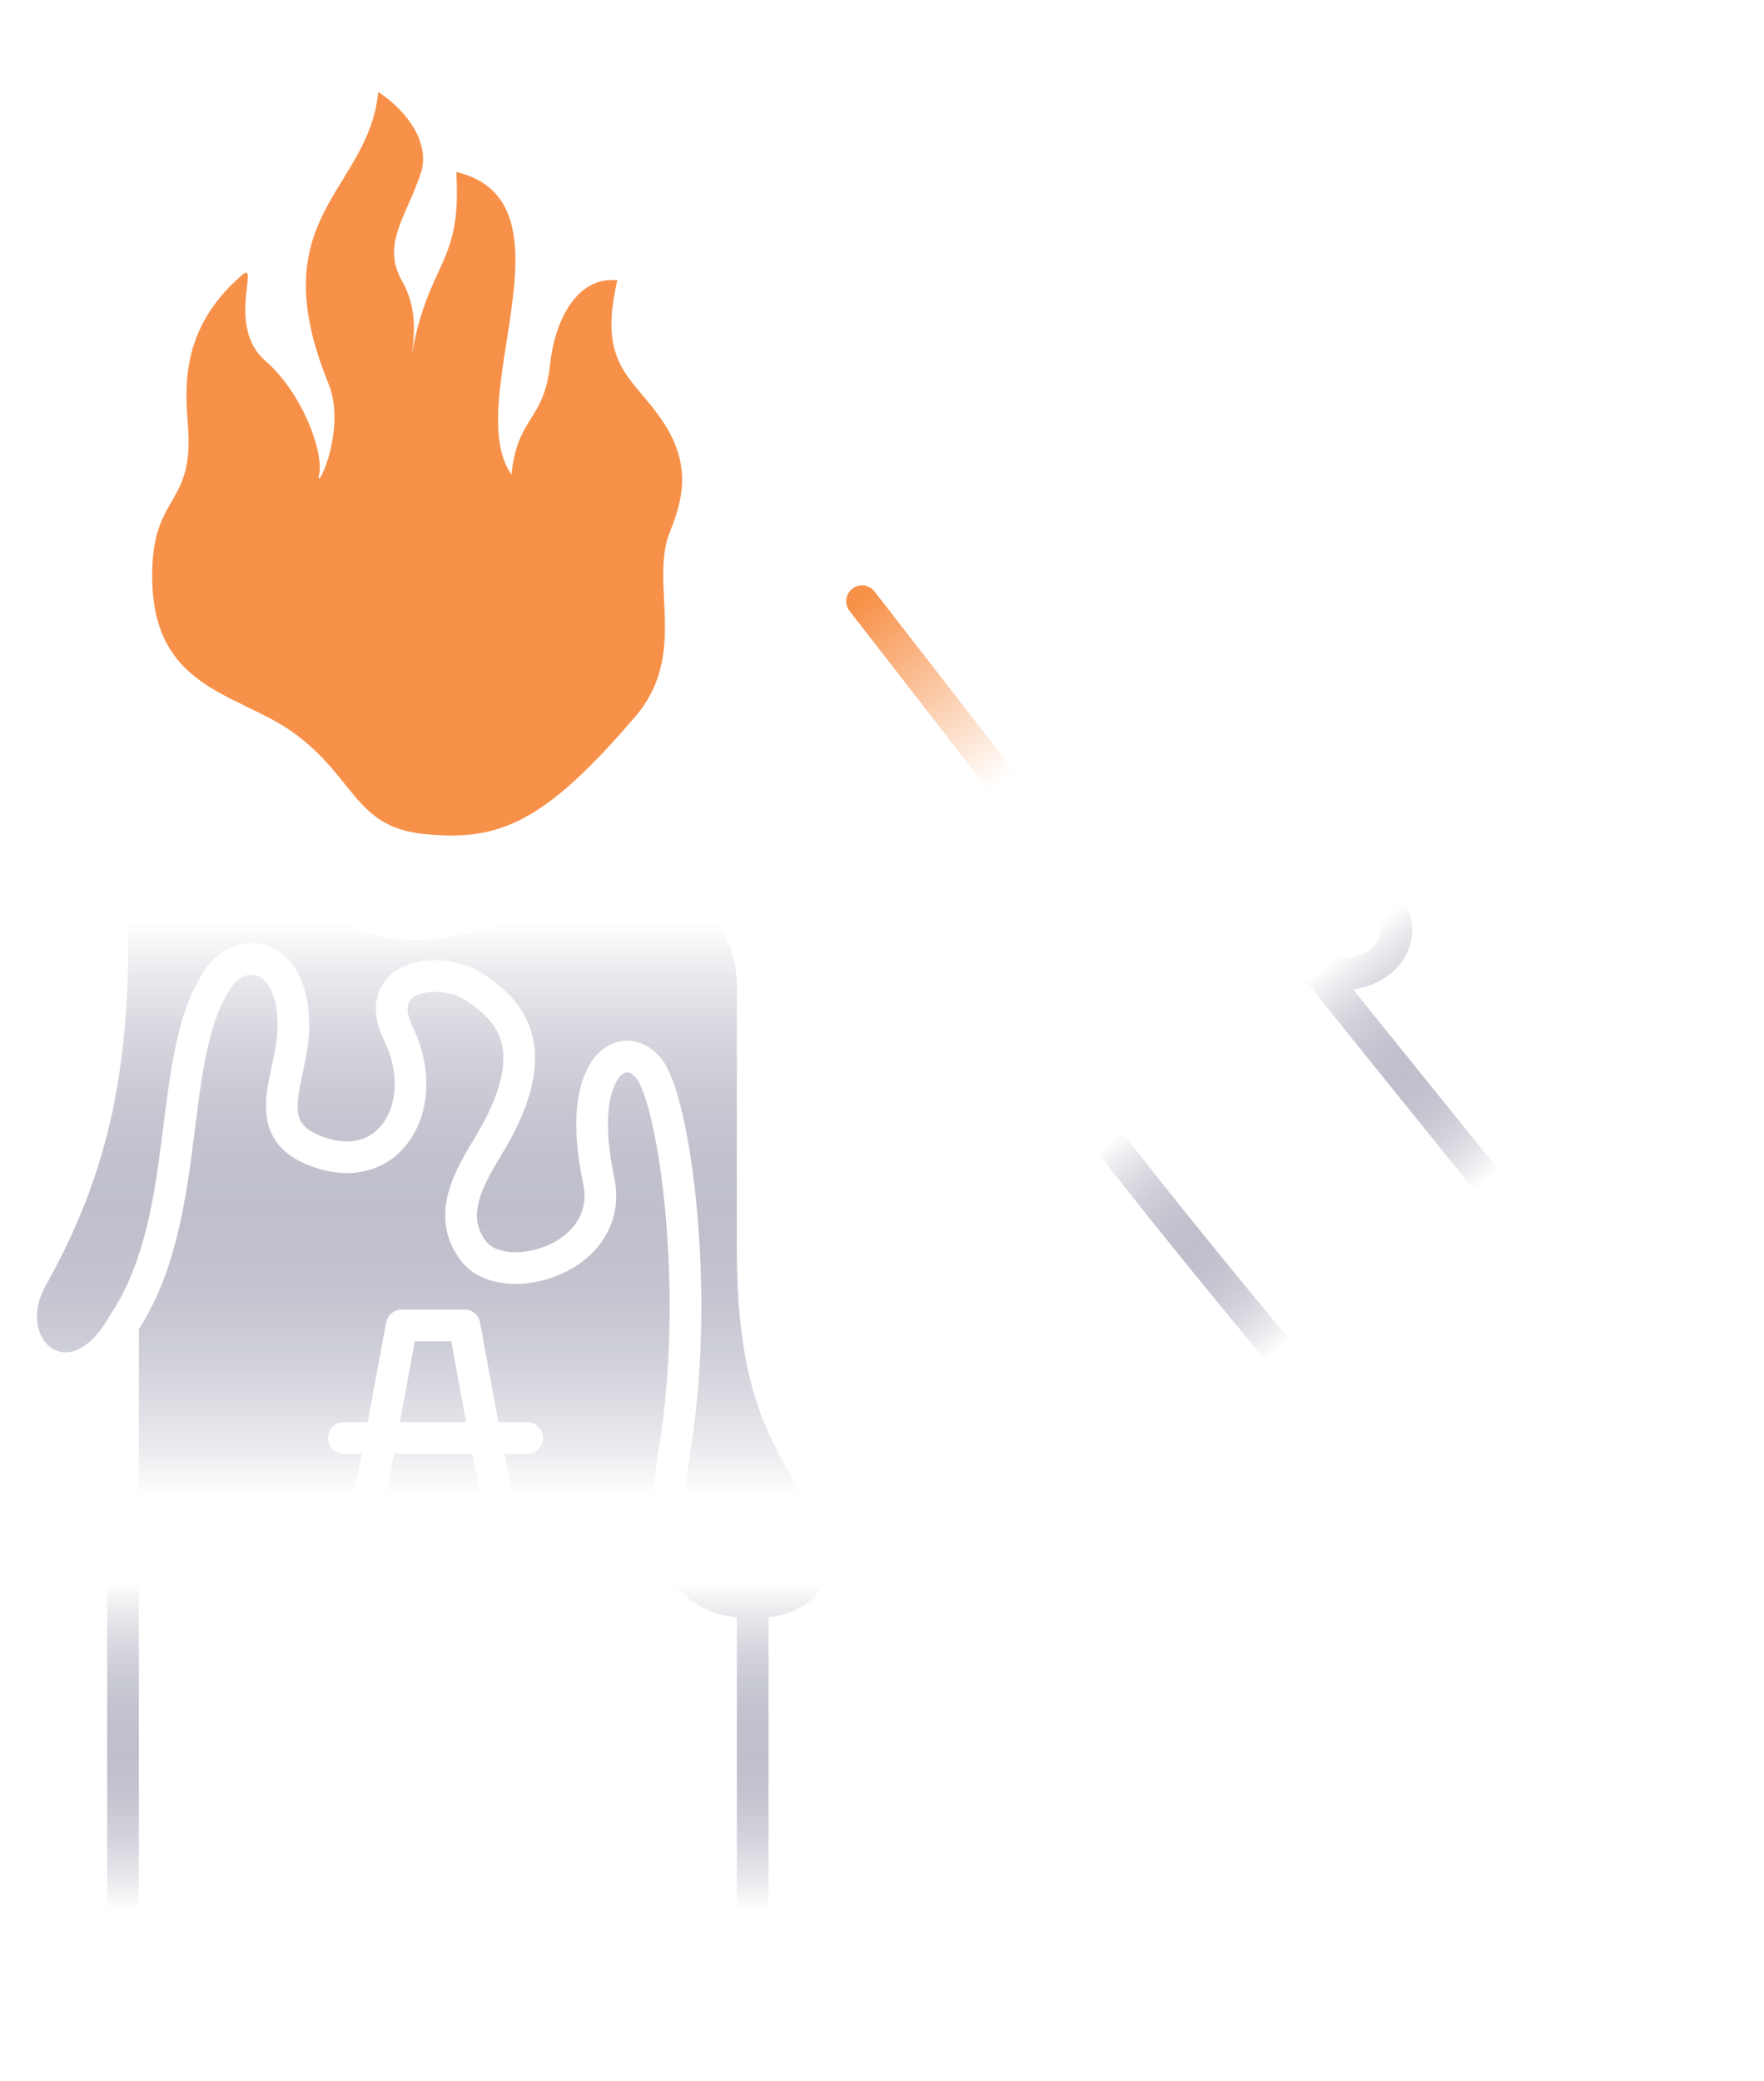
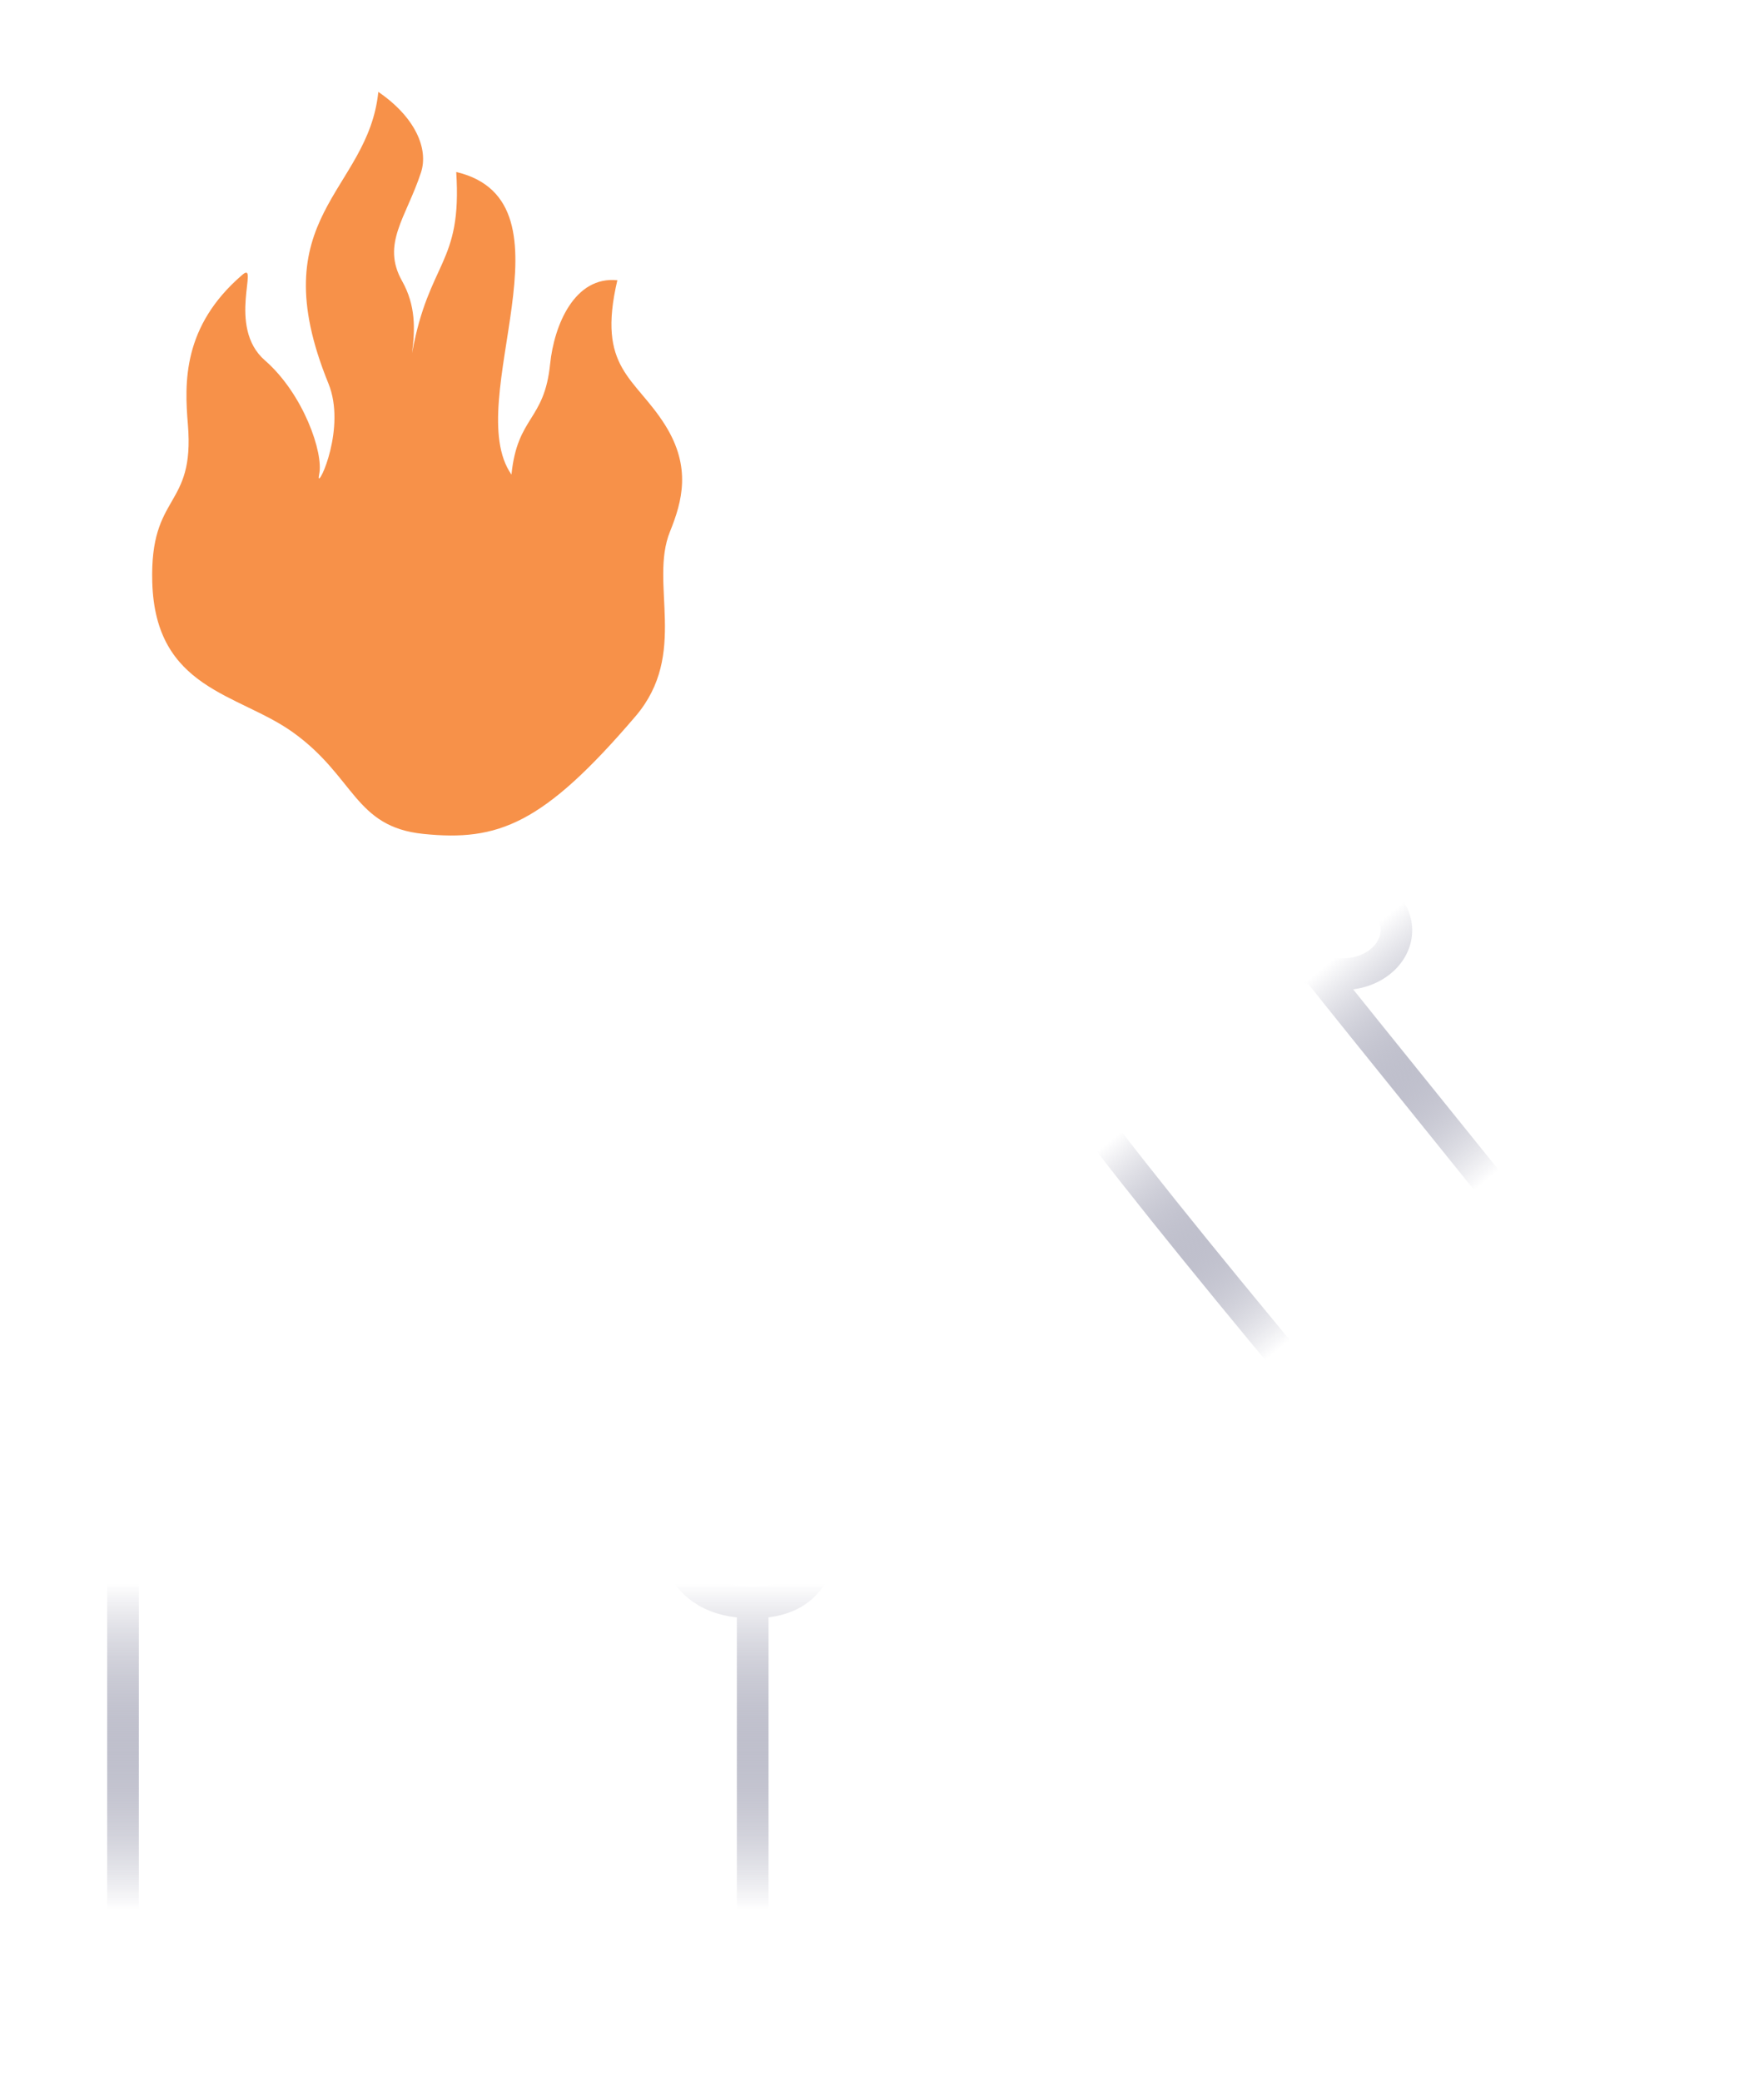
<svg xmlns="http://www.w3.org/2000/svg" width="167" height="197" viewBox="0 0 167 197" fill="none">
-   <path d="M11.053 78.541C10.448 70.415 19.709 69.238 25.365 77.326C30.675 84.917 36.128 91.205 50.166 85.147C63.818 79.256 72.112 84.517 72.112 93.504V118.576C72.112 137.179 78.761 138.032 78.761 144.503C78.761 149.389 76.559 151.782 72.112 151.782V166.7V181.844H12.498L12.498 133.944L12.498 125.451C7.75 133.944 0.044 127.878 3.897 121.003C10.459 109.297 12.498 97.952 11.053 78.541Z" fill="url(#paint0_linear_1162_1347)" />
  <path d="M11.645 194.638C11.645 185.988 11.645 150.131 11.645 133.856C11.645 130.433 11.645 127.385 11.645 125.363M71.259 194.638C71.259 188.598 71.259 172.368 71.259 166.612C71.259 164.186 71.259 154.12 71.259 151.694M11.645 125.363C6.897 133.856 -0.809 127.79 3.044 120.915C9.606 109.209 11.645 97.864 10.2 78.453C9.595 70.327 18.855 69.15 24.512 77.238C29.822 84.829 35.275 91.117 49.312 85.059C62.965 79.168 71.259 84.429 71.259 93.415C71.259 102.402 71.259 105.065 71.259 118.488C71.259 137.091 77.908 137.944 77.908 144.414C77.908 149.301 75.706 151.694 71.259 151.694M11.645 125.363C18.457 115.253 15.584 100.063 20.659 92.607C22.861 89.371 27.776 90.18 27.776 97.055C27.776 102.17 23.962 107.165 30.567 109.187C37.193 111.215 40.869 104.334 37.724 97.864C34.971 92.202 41.761 91.353 44.88 93.415C47.999 95.478 51.81 98.925 46.531 107.974C44.88 110.805 41.99 114.849 44.88 118.488C47.77 122.128 58.263 119.169 56.672 111.7C54.413 101.099 58.917 98.132 61.394 101.099C63.87 104.066 66.347 122.303 63.87 137.191C62.389 146.097 64.146 151.694 71.259 151.694" stroke="url(#paint1_linear_1162_1347)" stroke-width="3" stroke-linecap="round" />
-   <path d="M41.233 85.379L41.233 59.792" stroke="white" stroke-width="3" stroke-linecap="round" />
  <path d="M149.073 122.113C146.729 119.094 127.282 95.104 124.793 91.899M140.069 150.713C136.958 146.707 110.058 115.51 100.149 101.549M124.793 91.899C131.653 93.866 135.624 86.424 128.206 83.699C124.213 82.233 114.071 75.498 101.335 57.947C96.003 50.6 91.634 52.329 94.997 61.152C98.152 69.433 97.203 77.798 88.694 74.895C78.731 71.496 79.68 77.538 83.389 82.315C89.543 90.24 91.671 88.25 93.326 95.678C94.982 103.106 100.149 101.549 100.149 101.549M124.793 91.899C119.96 90.513 114.612 83.238 106.592 72.909C104.281 69.933 99.549 71.913 103.194 77.901C106.838 83.889 103.007 90.262 100.188 84.447C97.37 78.632 91.184 82.052 94.319 85.755C97.465 89.471 106.331 98.785 100.149 101.549" stroke="url(#paint2_linear_1162_1347)" stroke-width="3" stroke-linecap="round" />
-   <path d="M94.884 74.007L81.61 56.912" stroke="url(#paint3_linear_1162_1347)" stroke-width="3" stroke-linecap="round" />
  <g filter="url(#filter0_f_1162_1347)">
    <path d="M58.445 26.529C56.478 34.919 60.106 35.671 62.973 40.244C65.475 44.234 64.583 47.465 63.426 50.33C61.444 55.238 65.21 61.898 60.162 67.809C51.412 78.055 47.146 79.661 40.085 78.941C33.537 78.273 33.615 73.536 27.725 69.32C22.577 65.635 14.703 65.279 14.415 55.112C14.173 46.585 18.451 48.215 17.788 40.195C17.463 36.276 17.253 30.904 22.938 26.017C24.604 24.584 21.421 30.928 25.076 34.111C28.73 37.294 30.654 42.9 30.216 44.9C30.206 44.997 30.191 45.095 30.173 45.193C30.171 46.092 32.787 40.464 31.092 36.302C24.621 20.41 34.843 18.24 35.816 8.7C39.279 11.062 40.602 14.061 39.852 16.341C38.445 20.615 36.084 23.077 38.065 26.6C39.363 28.908 39.304 31.161 39.008 33.435C40.61 24.614 43.757 25.079 43.192 16.28C55.081 19.099 43.569 38.005 48.42 44.925C48.987 39.36 51.527 39.88 52.079 34.47C52.46 30.738 54.412 26.118 58.445 26.529Z" fill="#F79149" />
  </g>
-   <path d="M28.44 173.227H37.987C37.987 169.519 32.259 166.993 32.259 162.173C32.259 157.353 34.168 152.758 41.424 152.758C48.68 152.758 50.208 157.67 50.208 162.173C50.208 167.364 44.861 170.632 44.861 173.227H54.027" stroke="white" stroke-width="3" stroke-linecap="round" stroke-linejoin="round" />
-   <path d="M28.44 144.229H34.38C35.294 140.817 37.121 130.156 38.035 125.465L43.975 125.465C43.975 125.465 46.716 140.817 47.63 144.229H54.027M32.552 136.126H49.915" stroke="white" stroke-width="3" stroke-linecap="round" stroke-linejoin="round" />
  <defs>
    <filter id="filter0_f_1162_1347" x="6.405" y="0.7" width="66.171" height="86.389" filterUnits="userSpaceOnUse" color-interpolation-filters="sRGB">
      <feFlood flood-opacity="0" result="BackgroundImageFix" />
      <feBlend mode="normal" in="SourceGraphic" in2="BackgroundImageFix" result="shape" />
      <feGaussianBlur stdDeviation="4" result="effect1_foregroundBlur_1162_1347" />
    </filter>
    <linearGradient id="paint0_linear_1162_1347" x1="40.727" y1="87.287" x2="40.727" y2="141.598" gradientUnits="userSpaceOnUse">
      <stop stop-color="white" />
      <stop offset="1" stop-color="#000234" stop-opacity="0" />
    </linearGradient>
    <linearGradient id="paint1_linear_1162_1347" x1="40.38" y1="149.86" x2="40.38" y2="188.241" gradientUnits="userSpaceOnUse">
      <stop stop-color="white" />
      <stop offset="0.805" stop-color="#000234" stop-opacity="0" />
    </linearGradient>
    <linearGradient id="paint2_linear_1162_1347" x1="117.041" y1="98.26" x2="148.598" y2="137.067" gradientUnits="userSpaceOnUse">
      <stop stop-color="white" />
      <stop offset="0.508" stop-color="#000234" stop-opacity="0" />
    </linearGradient>
    <linearGradient id="paint3_linear_1162_1347" x1="81.215" y1="57.219" x2="94.489" y2="74.314" gradientUnits="userSpaceOnUse">
      <stop stop-color="#F79149" />
      <stop offset="1" stop-color="white" />
    </linearGradient>
  </defs>
</svg>